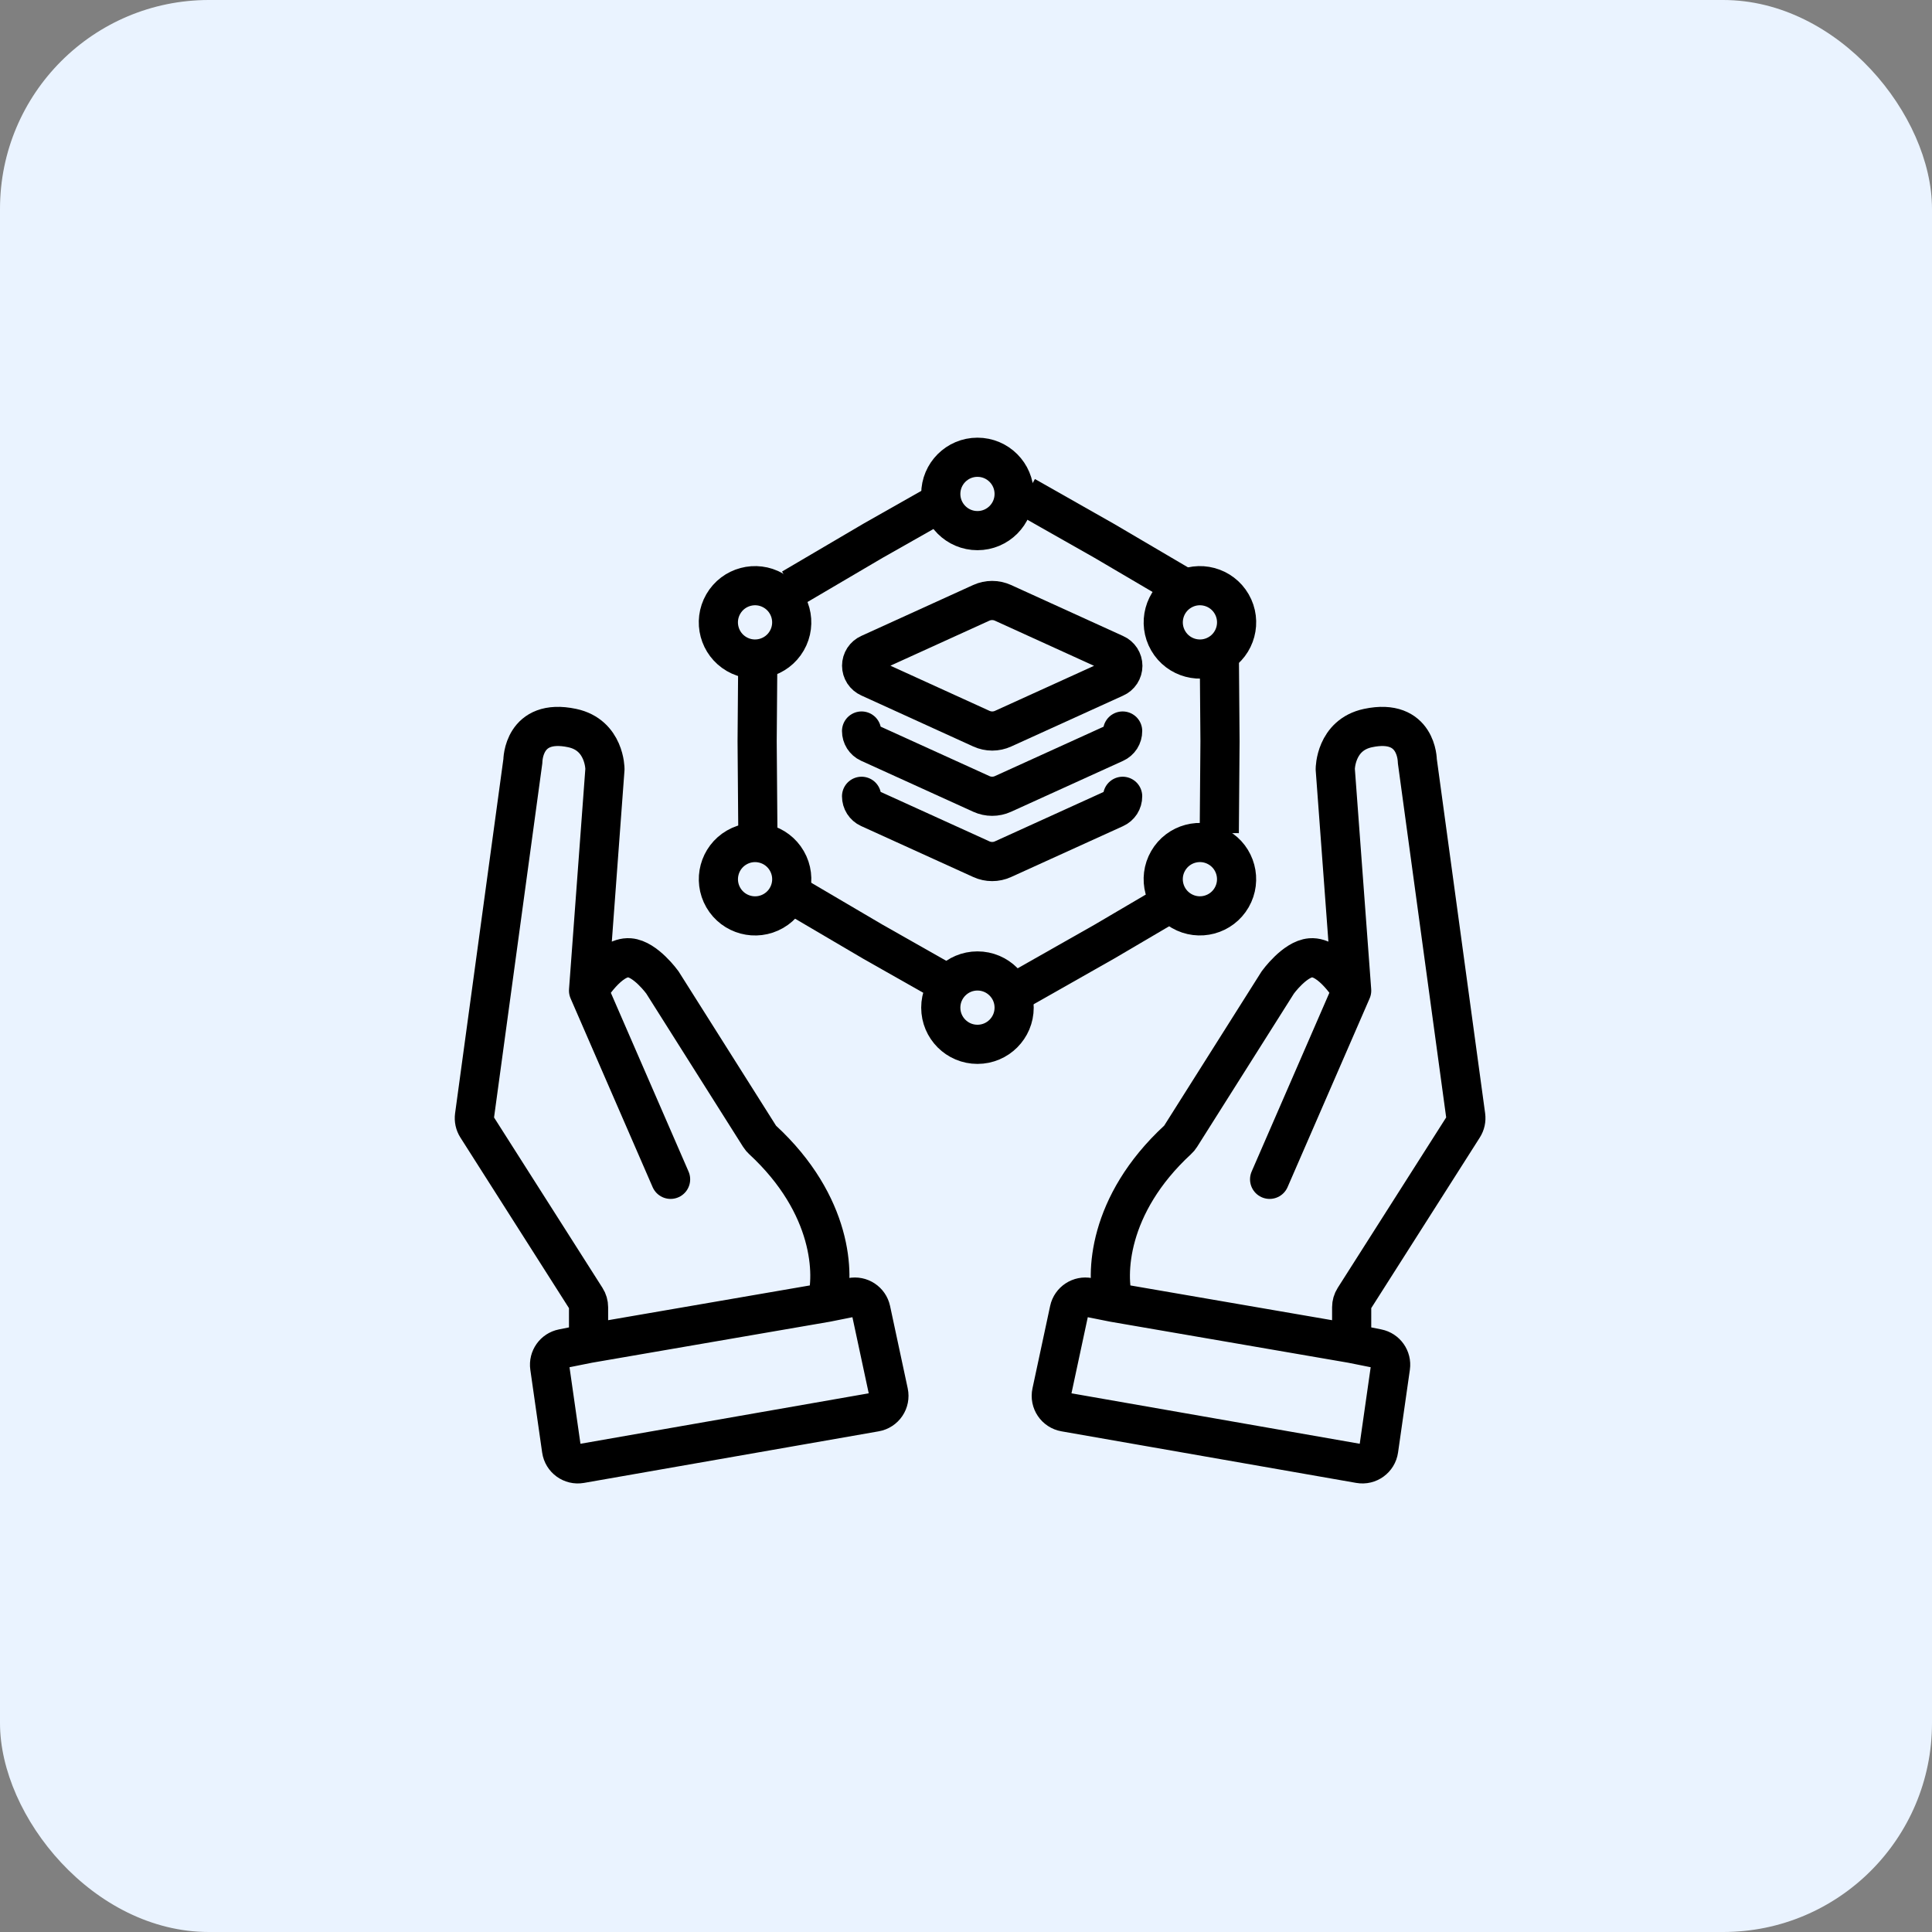
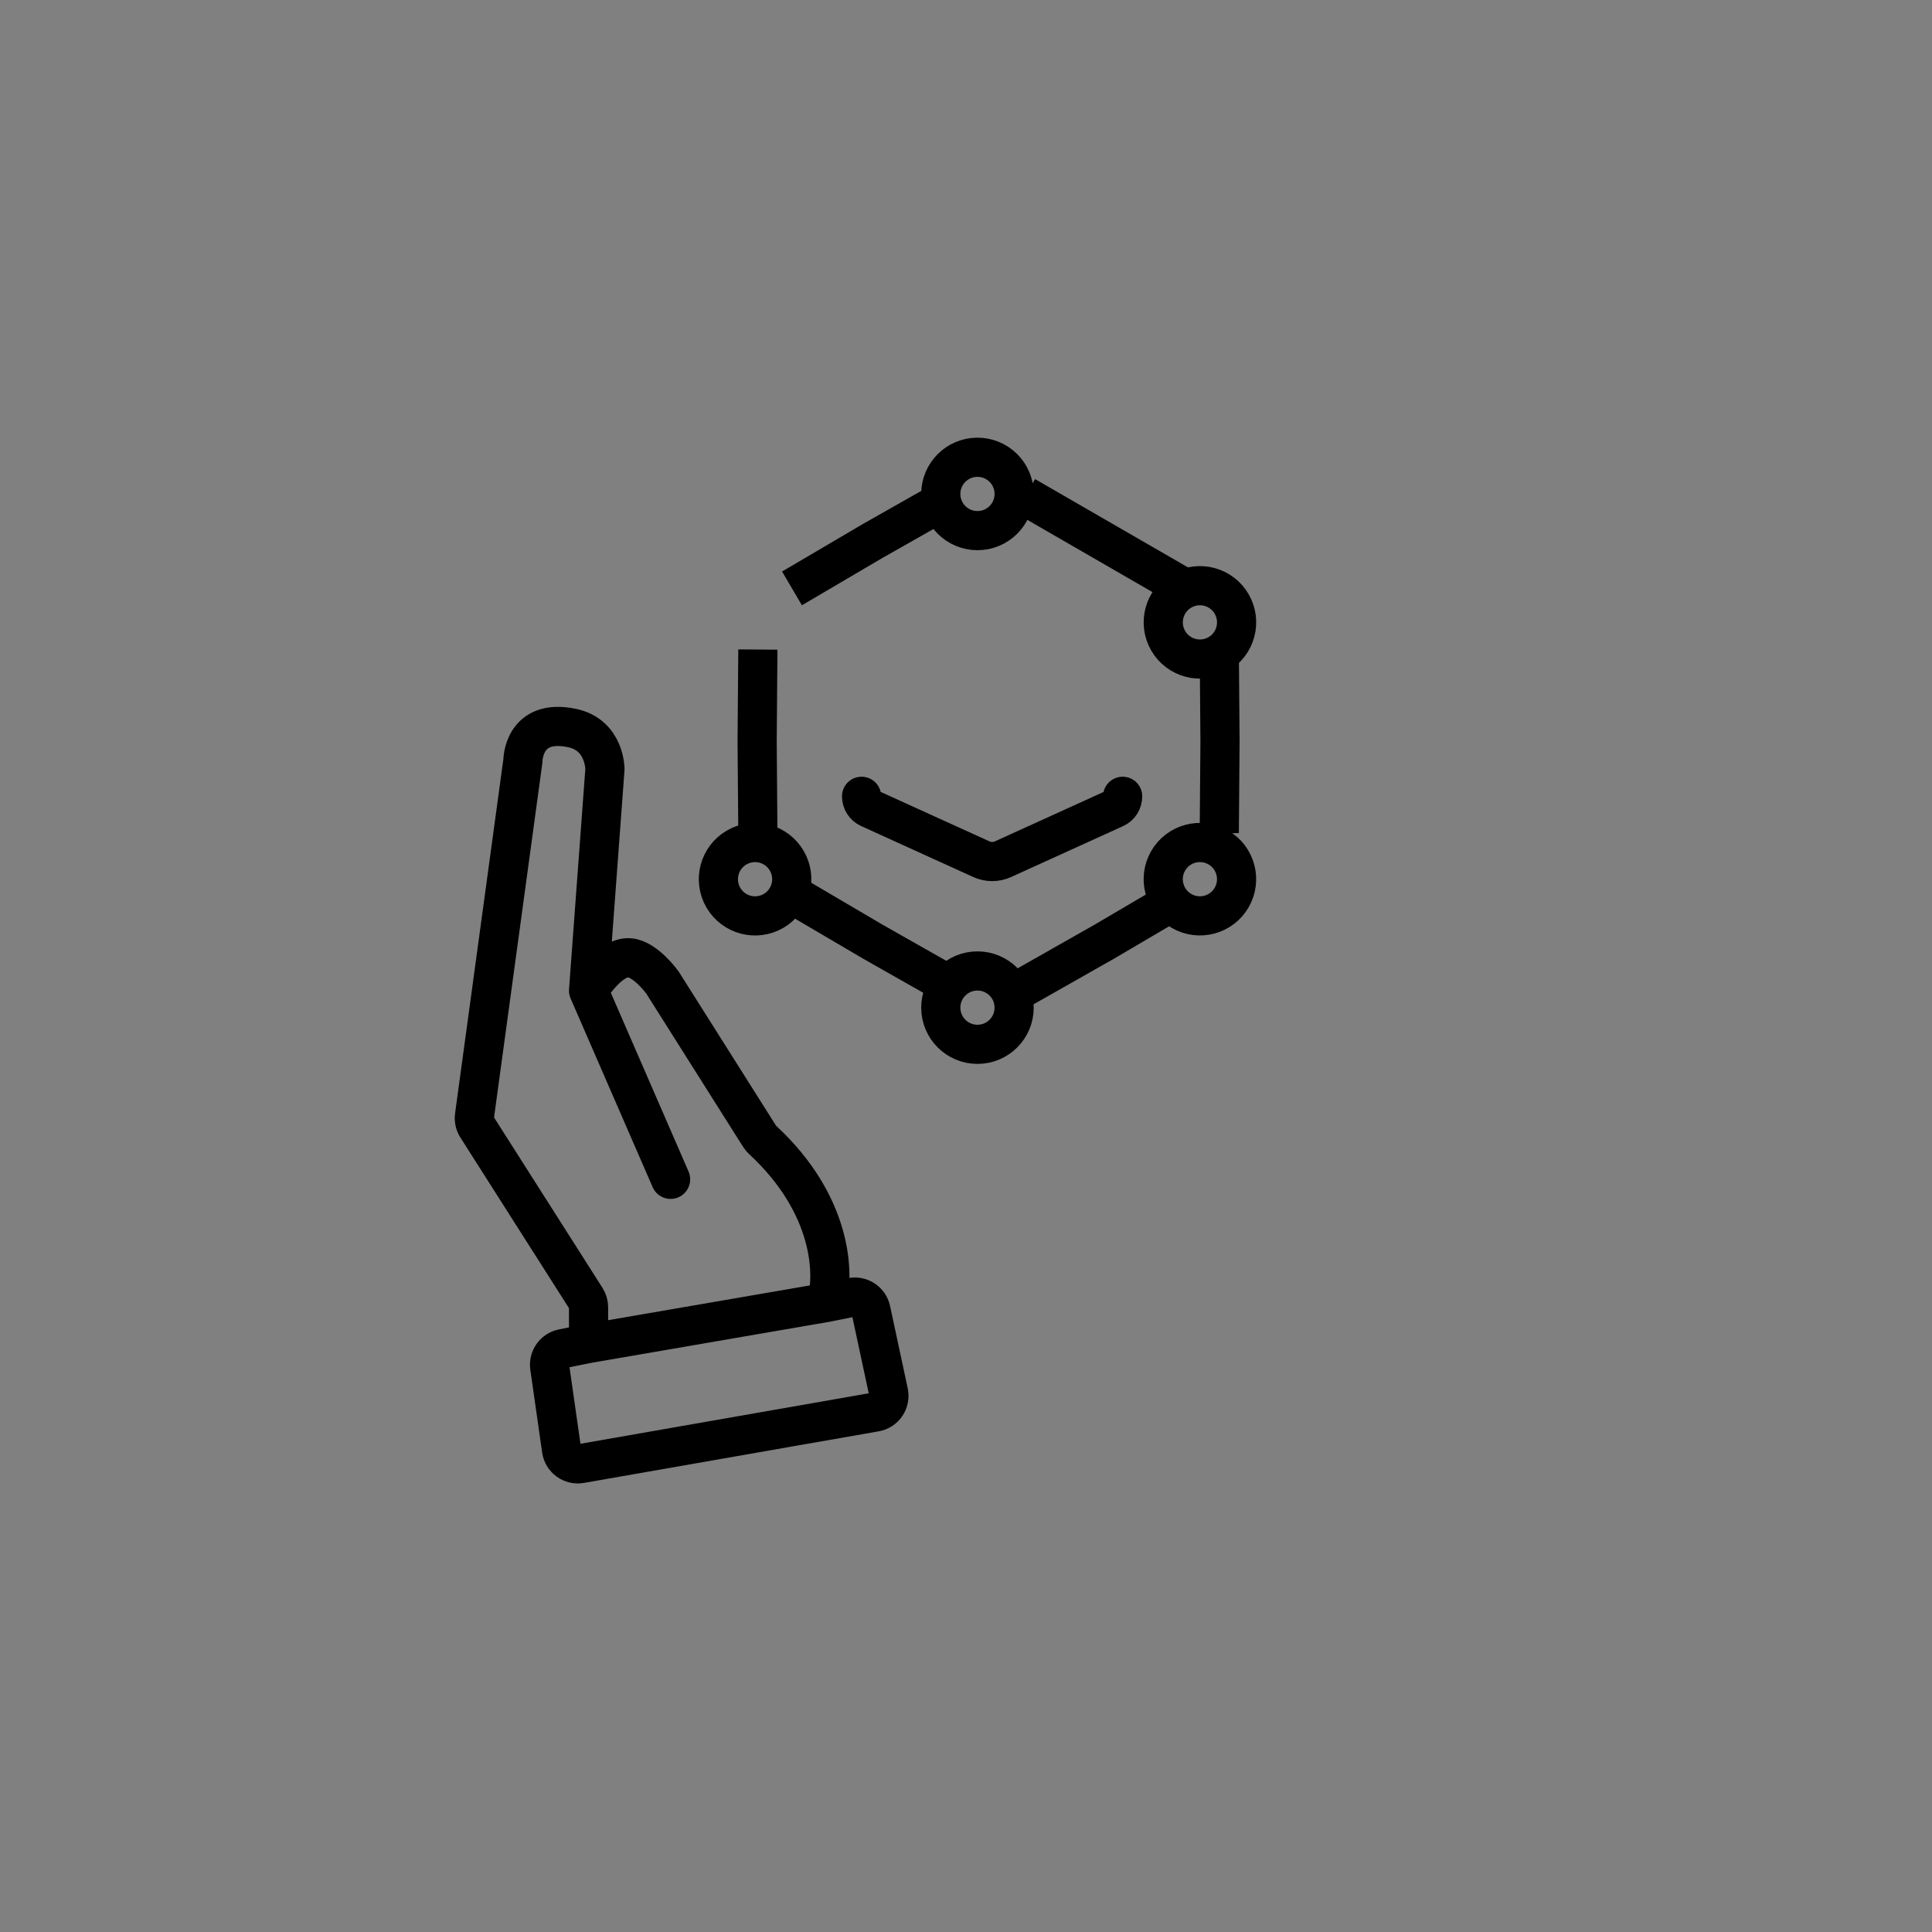
<svg xmlns="http://www.w3.org/2000/svg" width="74" height="74" viewBox="0 0 74 74" fill="none">
  <rect x="0" y="0" width="74" height="74" fill="#808080" stroke="none" />
-   <rect width="74" height="74" rx="8" fill="#EAF3FF" />
  <path d="M22.543 51.457V50.069C22.543 49.949 22.509 49.832 22.444 49.731L18.266 43.166C18.186 43.04 18.154 42.891 18.174 42.743L20.028 29.143C20.028 29.143 20.028 27.487 21.914 27.886C23.171 28.151 23.171 29.457 23.171 29.457L22.543 37.943M22.543 51.457L21.554 51.655C21.227 51.72 21.008 52.03 21.055 52.36L21.508 55.529C21.558 55.881 21.889 56.121 22.239 56.06L33.528 54.084C33.879 54.023 34.109 53.682 34.034 53.333L33.358 50.178C33.286 49.842 32.957 49.626 32.62 49.693L31.657 49.886M22.543 51.457L31.657 49.886M22.543 37.943L25.685 45.171M22.543 37.943C22.543 37.943 23.331 36.623 24.114 36.686C24.726 36.734 25.371 37.629 25.371 37.629L29.097 43.528C29.127 43.576 29.165 43.62 29.206 43.658C31.909 46.156 31.969 48.846 31.657 49.886" stroke="black" stroke-width="1.5" stroke-linecap="round" stroke-linejoin="round" />
-   <path d="M51.772 51.457V50.069C51.772 49.949 51.806 49.832 51.87 49.731L56.048 43.166C56.128 43.04 56.161 42.891 56.141 42.743L54.286 29.143C54.286 29.143 54.286 27.487 52.4 27.886C51.143 28.151 51.143 29.457 51.143 29.457L51.772 37.943M51.772 51.457L52.76 51.655C53.087 51.72 53.306 52.03 53.259 52.36L52.806 55.529C52.756 55.881 52.425 56.121 52.076 56.06L40.786 54.084C40.435 54.023 40.205 53.682 40.28 53.333L40.956 50.178C41.028 49.842 41.357 49.626 41.694 49.693L42.658 49.886M51.772 51.457L42.658 49.886M51.772 37.943L48.629 45.171M51.772 37.943C51.772 37.943 50.984 36.623 50.2 36.686C49.589 36.734 48.943 37.629 48.943 37.629L45.217 43.528C45.187 43.576 45.15 43.62 45.108 43.658C42.405 46.156 42.346 48.846 42.658 49.886" stroke="black" stroke-width="1.5" stroke-linecap="round" stroke-linejoin="round" />
  <circle cx="37.439" cy="18.919" r="1.405" stroke="black" stroke-width="1.5" />
  <circle cx="37.439" cy="38.595" r="1.405" stroke="black" stroke-width="1.5" />
-   <circle cx="28.92" cy="23.838" r="1.405" transform="rotate(-60 28.92 23.838)" stroke="black" stroke-width="1.5" />
  <circle cx="45.959" cy="33.675" r="1.405" transform="rotate(-60 45.959 33.675)" stroke="black" stroke-width="1.5" />
  <circle cx="28.921" cy="33.676" r="1.405" transform="rotate(-120 28.921 33.676)" stroke="black" stroke-width="1.5" />
  <circle cx="45.96" cy="23.838" r="1.405" transform="rotate(-120 45.96 23.838)" stroke="black" stroke-width="1.5" />
-   <path d="M30.335 22.537L33.432 20.716L36.459 19M29.028 24.879L29 28.392L29.028 31.906M39.27 19L42.296 20.716L45.194 22.42M46.701 24.879L46.729 28.392L46.701 31.906M45.194 34.365L42.296 36.069L39.104 37.879M36.459 37.785L33.432 36.069L30.355 34.26" stroke="black" stroke-width="1.5" />
+   <path d="M30.335 22.537L33.432 20.716L36.459 19M29.028 24.879L29 28.392L29.028 31.906M39.27 19L45.194 22.42M46.701 24.879L46.729 28.392L46.701 31.906M45.194 34.365L42.296 36.069L39.104 37.879M36.459 37.785L33.432 36.069L30.355 34.26" stroke="black" stroke-width="1.5" />
  <g clip-path="url(#clip0_3388_17072)">
-     <path d="M38.415 23.09C38.285 23.031 38.143 23 38 23C37.857 23 37.715 23.031 37.585 23.09L33.3 25.04C33.212 25.079 33.136 25.143 33.083 25.224C33.03 25.306 33.002 25.401 33.002 25.497C33.002 25.595 33.03 25.689 33.083 25.771C33.136 25.852 33.212 25.916 33.3 25.955L37.59 27.91C37.721 27.969 37.862 28 38.005 28C38.148 28 38.29 27.969 38.42 27.91L42.71 25.96C42.799 25.921 42.874 25.857 42.927 25.776C42.98 25.694 43.008 25.599 43.008 25.503C43.008 25.405 42.98 25.311 42.927 25.229C42.874 25.148 42.799 25.084 42.71 25.045L38.415 23.09Z" stroke="black" stroke-width="1.5" stroke-linecap="round" stroke-linejoin="round" />
-     <path d="M33 28C33 28.096 33.027 28.189 33.078 28.27C33.13 28.351 33.203 28.415 33.29 28.455L37.59 30.41C37.72 30.469 37.86 30.499 38.002 30.499C38.145 30.499 38.285 30.469 38.415 30.41L42.705 28.46C42.794 28.42 42.868 28.355 42.921 28.274C42.973 28.192 43.001 28.097 43 28" stroke="black" stroke-width="1.5" stroke-linecap="round" stroke-linejoin="round" />
    <path d="M33 30.5C33 30.596 33.027 30.689 33.078 30.77C33.13 30.851 33.203 30.915 33.29 30.955L37.59 32.91C37.72 32.969 37.86 32.999 38.002 32.999C38.145 32.999 38.285 32.969 38.415 32.91L42.705 30.96C42.794 30.92 42.868 30.855 42.921 30.774C42.973 30.692 43.001 30.597 43 30.5" stroke="black" stroke-width="1.5" stroke-linecap="round" stroke-linejoin="round" />
  </g>
  <defs>
    <clipPath id="clip0_3388_17072">
      <rect width="12" height="12" fill="white" transform="translate(32 22)" />
    </clipPath>
  </defs>
</svg>